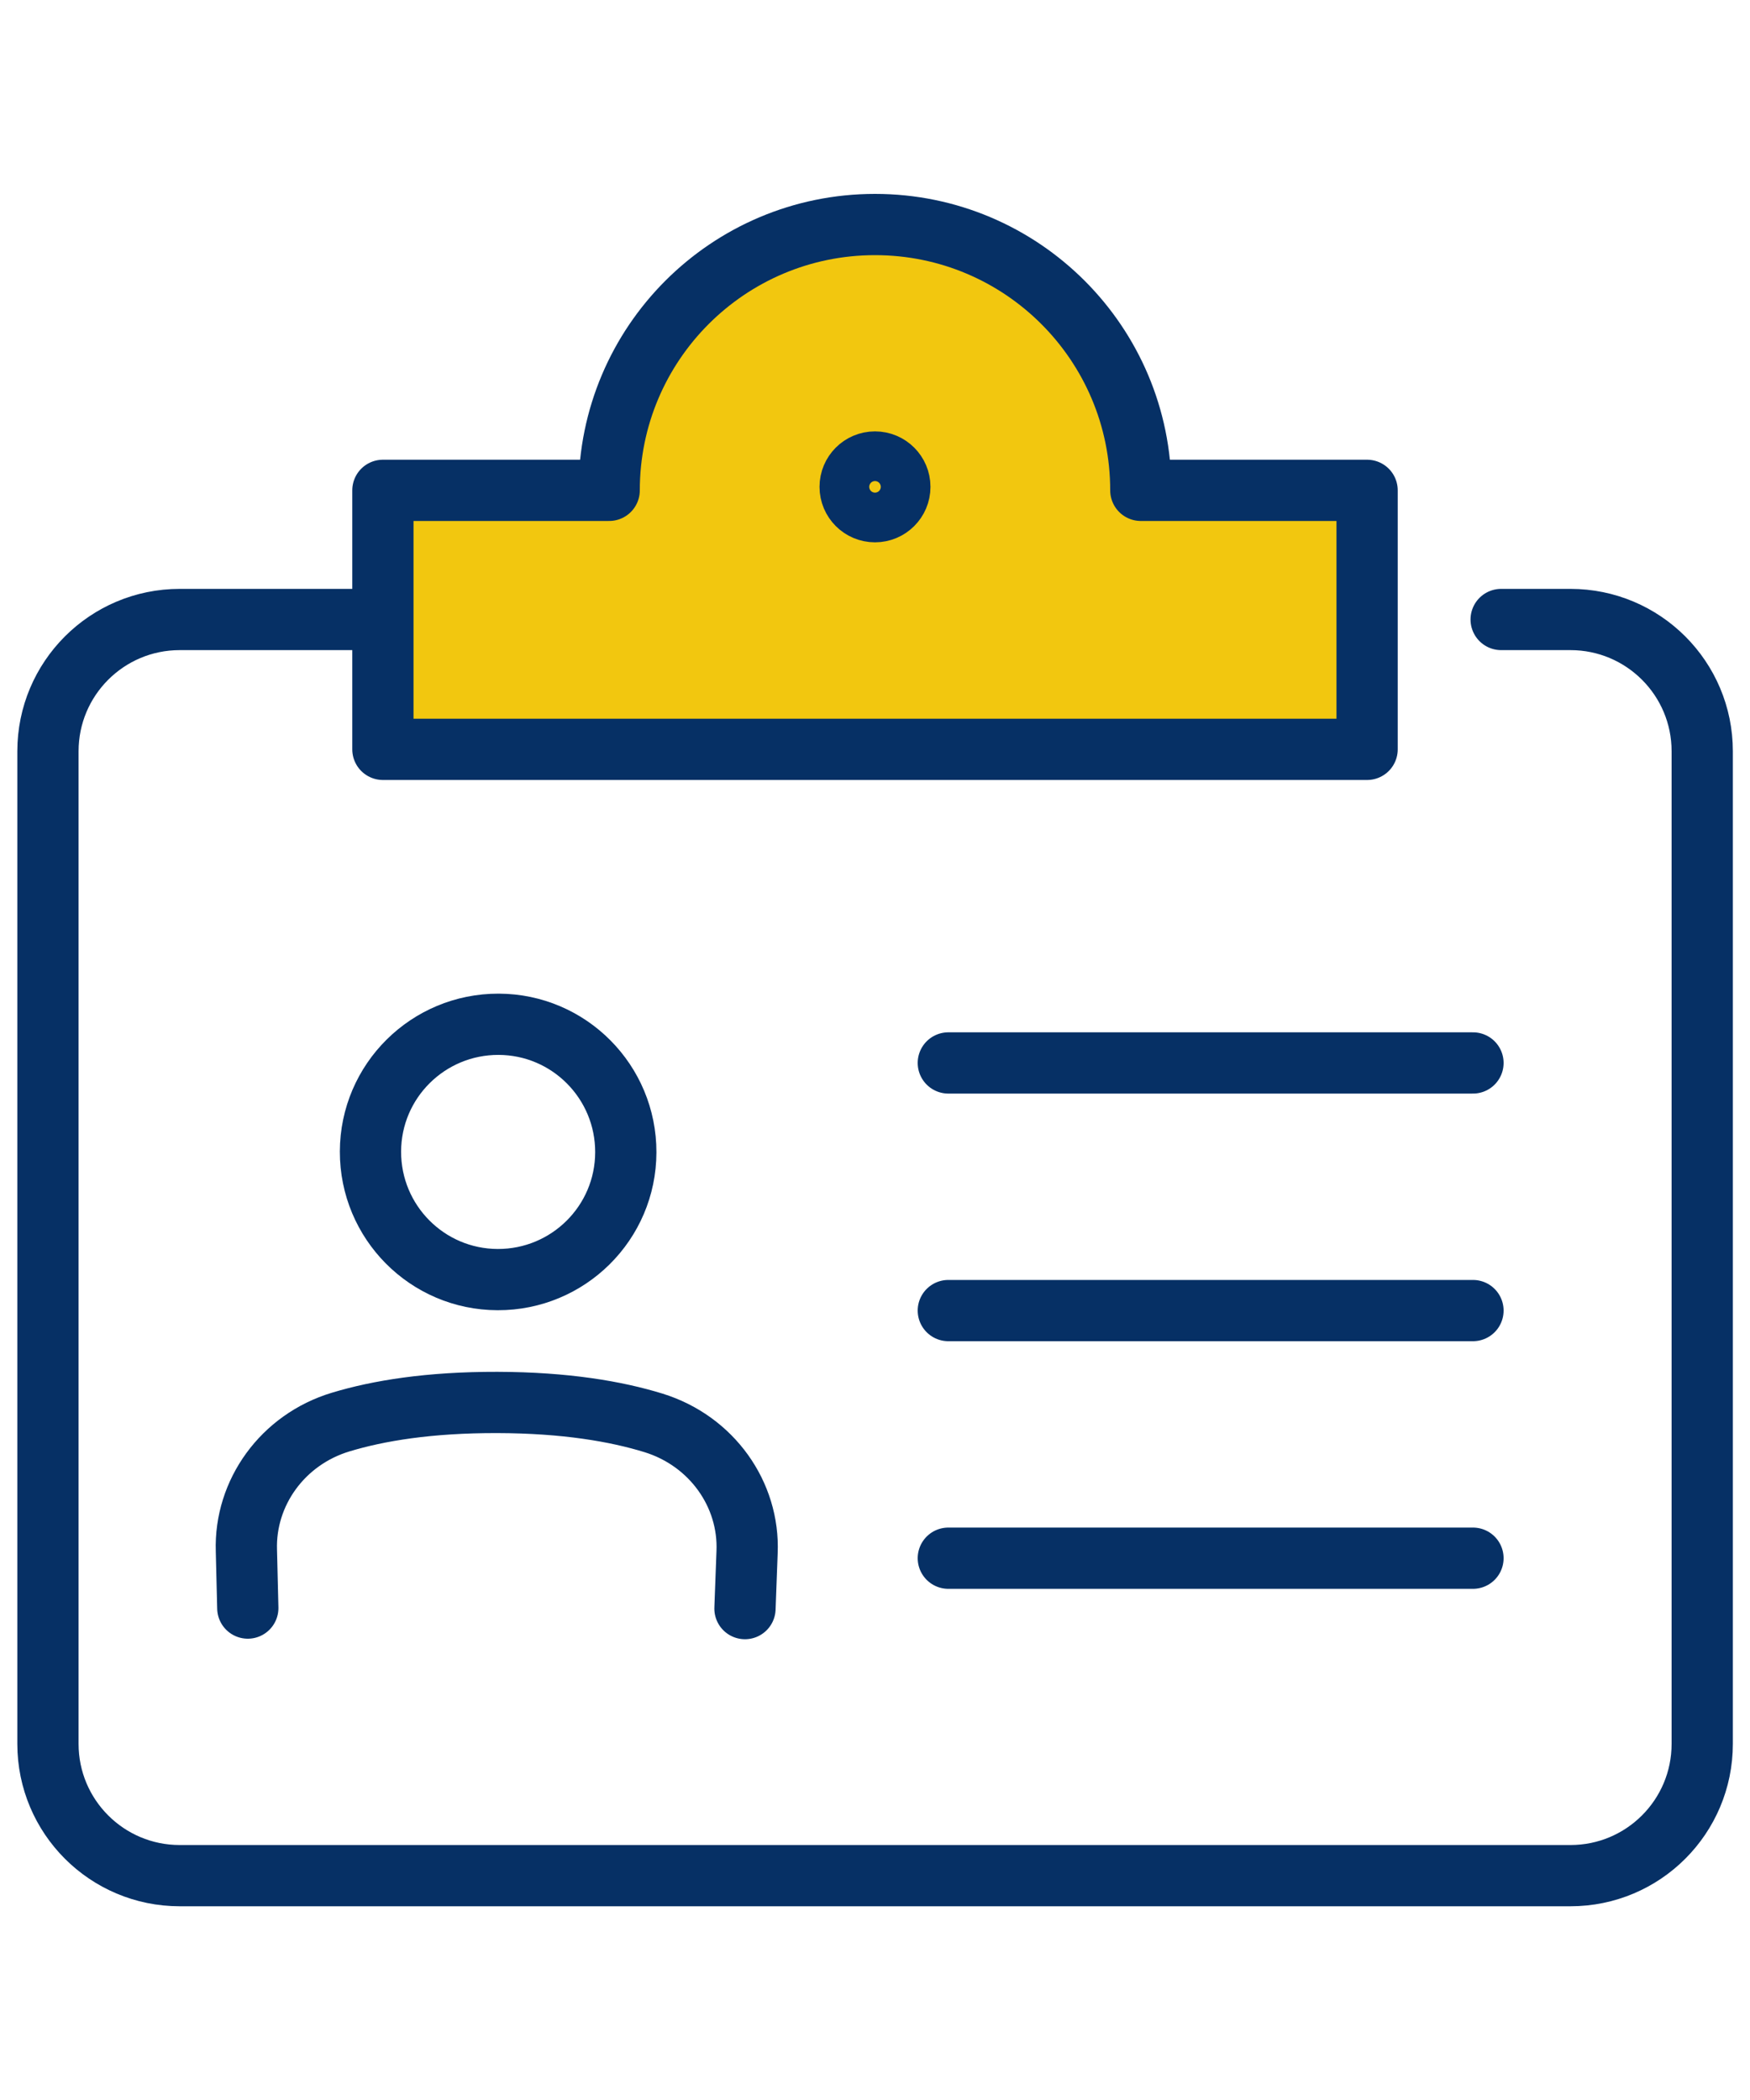
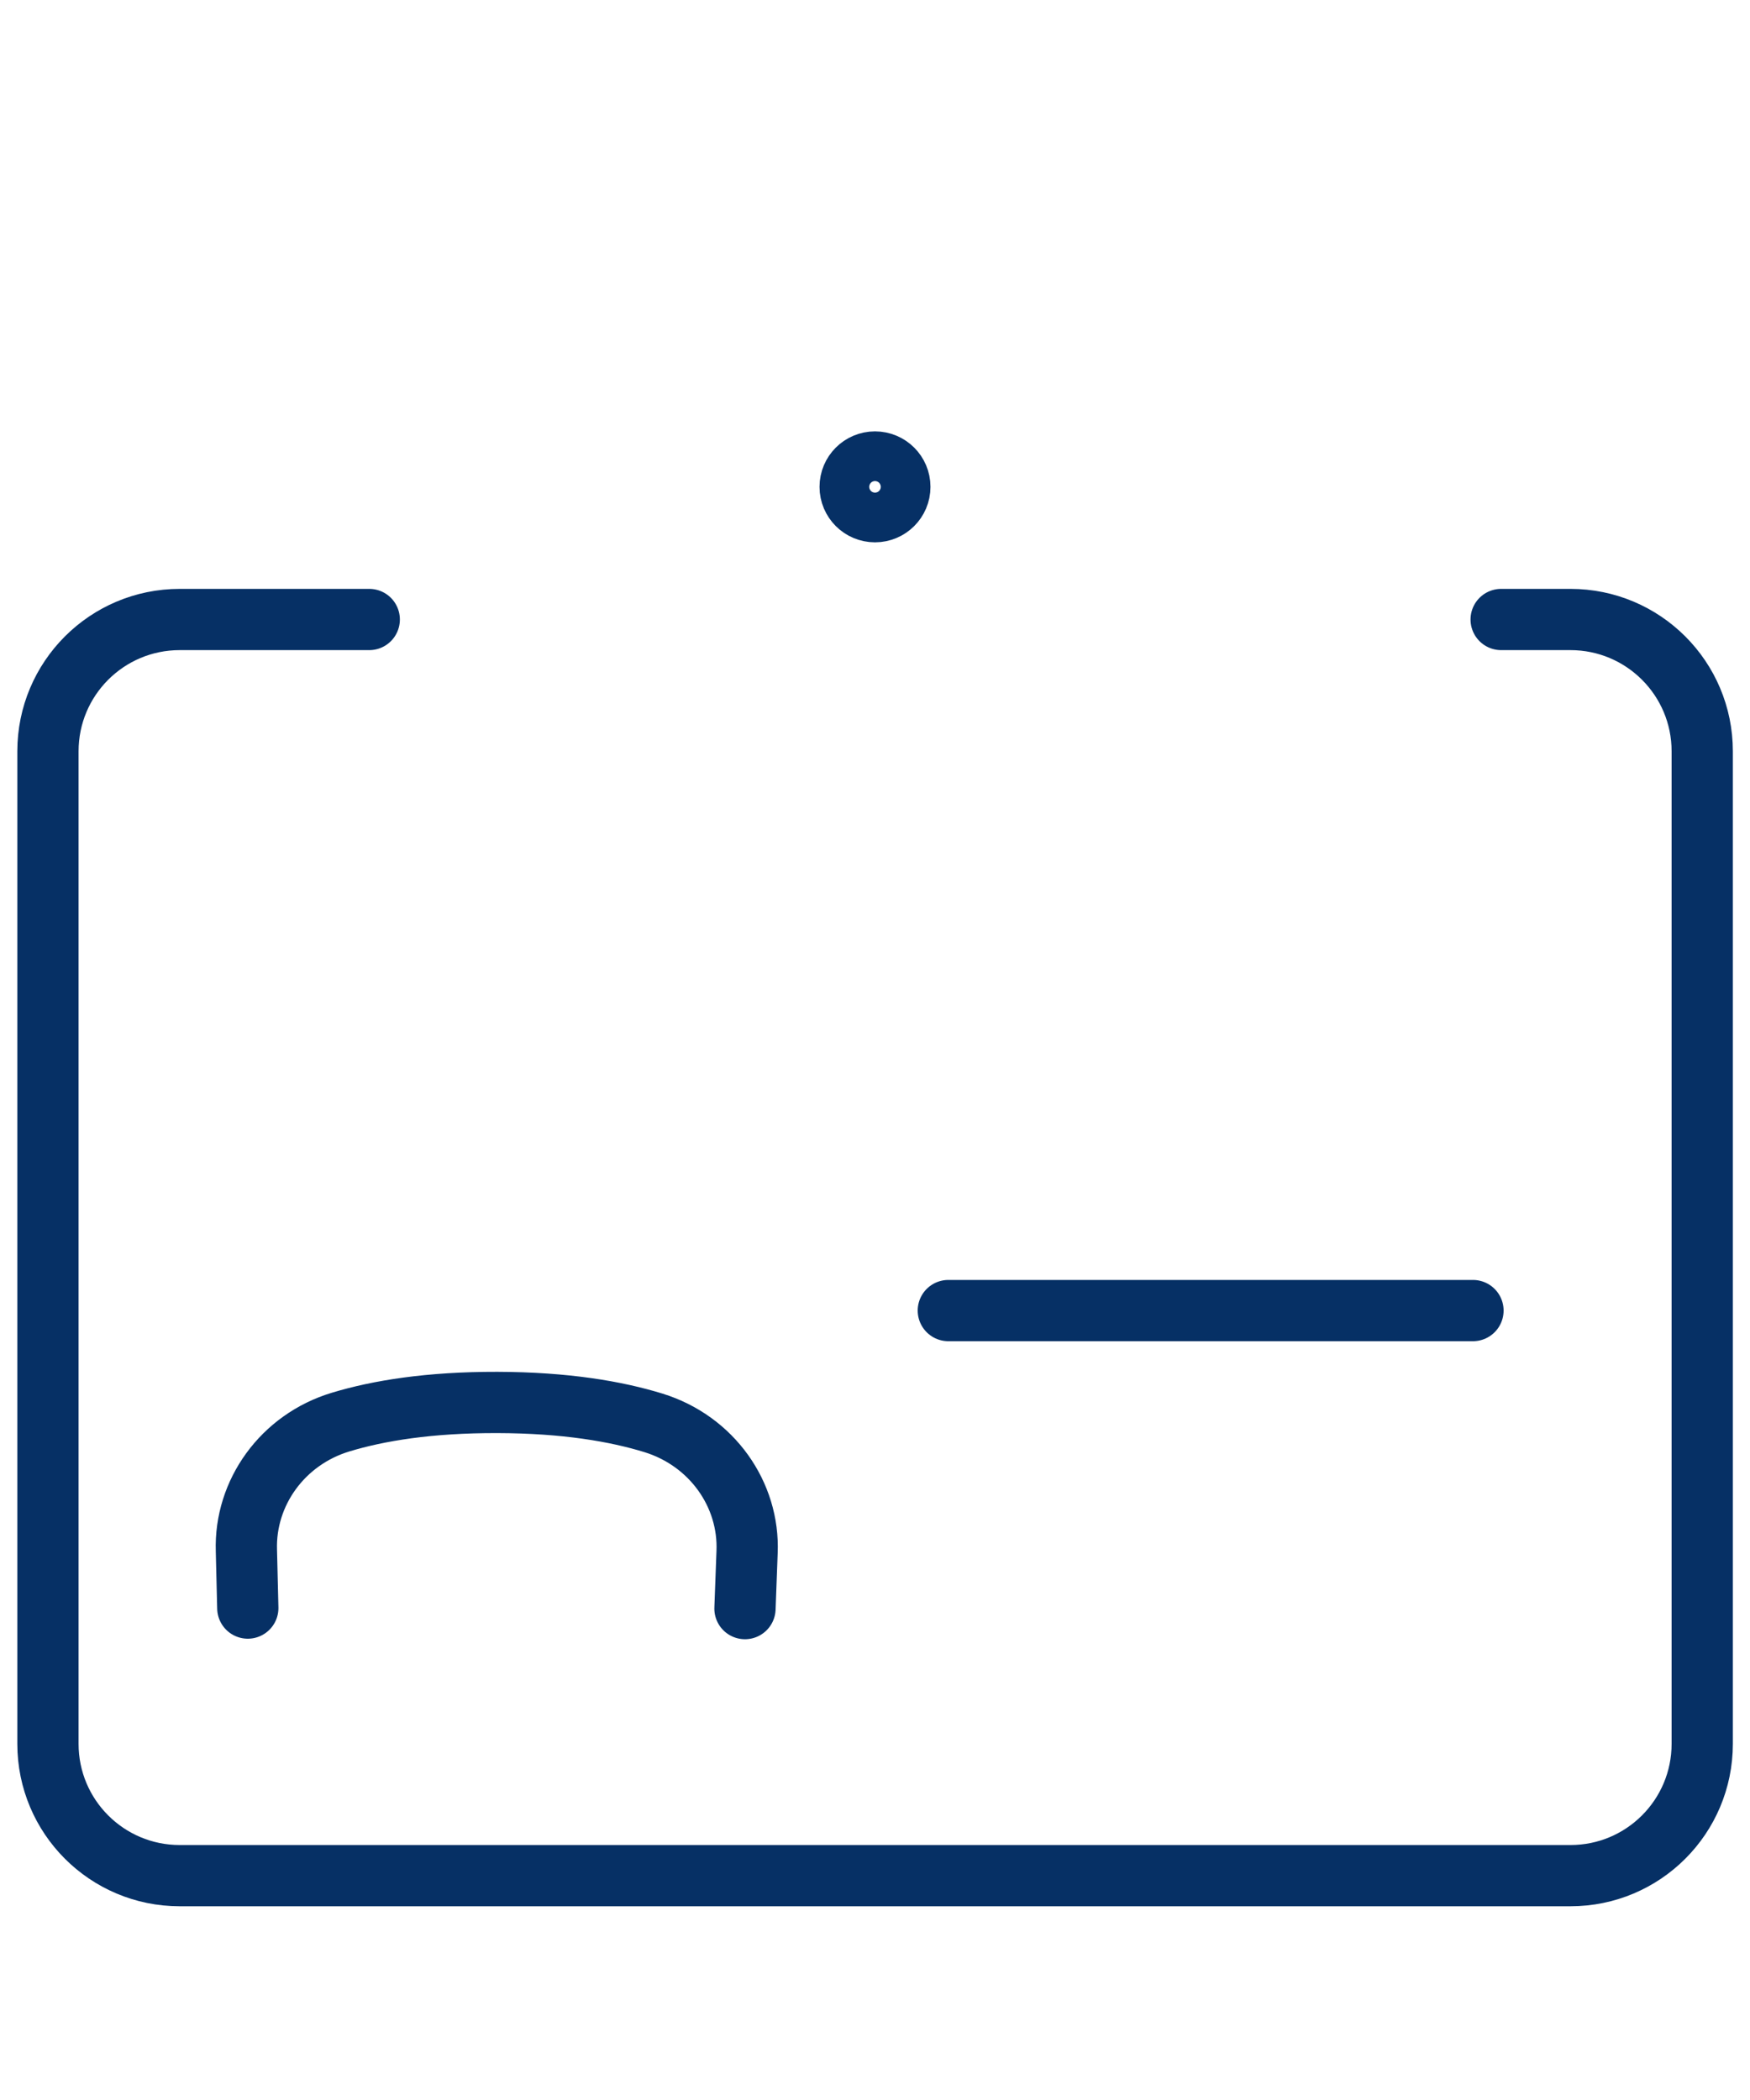
<svg xmlns="http://www.w3.org/2000/svg" id="_レイヤー_2" data-name="レイヤー 2" viewBox="0 0 100 120">
  <defs>
    <style>
      .cls-1 {
        fill: #f2c70f;
      }

      .cls-1, .cls-2 {
        stroke: #063065;
        stroke-linecap: round;
        stroke-linejoin: round;
        stroke-width: 3.5px;
      }

      .cls-2 {
        fill: none;
      }
    </style>
  </defs>
-   <path class="cls-1" d="m34.81,28.02c0-8.39,6.8-15.19,15.19-15.19s15.19,6.8,15.19,15.19h12.93v14.8H21.88v-14.8h12.93Z" />
  <circle class="cls-2" cx="50" cy="27.82" r="1.42" />
  <path class="cls-2" d="m85.78,35.4h3.96c4.16,0,7.53,3.37,7.53,7.53v56.72c0,4.16-3.37,7.53-7.53,7.53H10.27c-4.16,0-7.53-3.37-7.53-7.53v-56.72c0-4.16,3.37-7.53,7.53-7.53h10.83" />
-   <path class="cls-2" d="m35.76,65.85c-.01,4.03-3.29,7.28-7.32,7.27-4.03-.01-7.28-3.29-7.27-7.32s3.29-7.28,7.32-7.27c4.03.01,7.28,3.29,7.27,7.32Z" />
  <path class="cls-2" d="m14.16,91.89l-.08-3.28c-.11-3.31,2.07-6.35,5.39-7.35,2.15-.65,5.05-1.13,8.95-1.12,3.89.01,6.79.51,8.93,1.17,3.32,1.03,5.48,4.08,5.34,7.39l-.12,3.22" />
-   <line class="cls-2" x1="54.19" y1="60.74" x2="84.17" y2="60.74" />
  <line class="cls-2" x1="54.19" y1="74.89" x2="84.17" y2="74.89" />
-   <line class="cls-2" x1="54.19" y1="89.04" x2="84.17" y2="89.04" />
</svg>